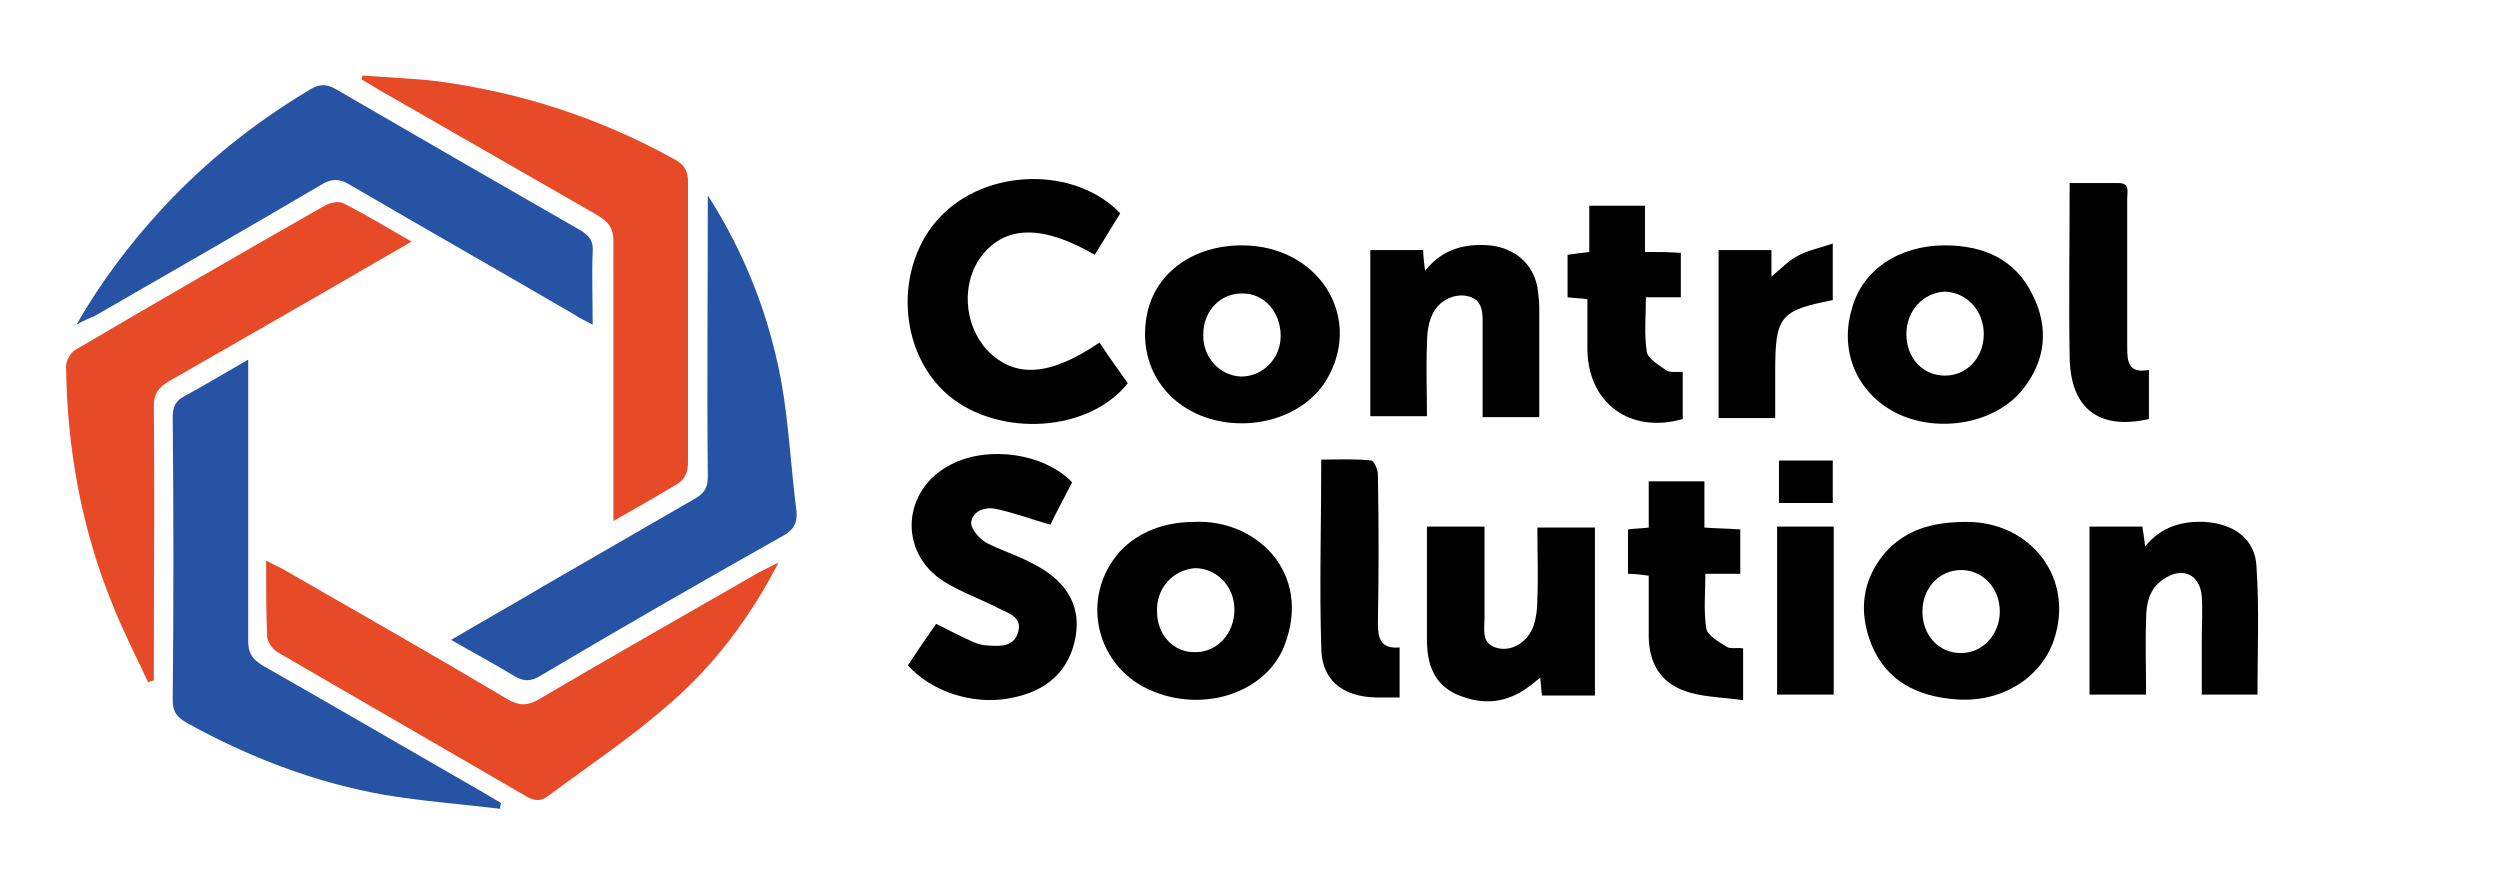
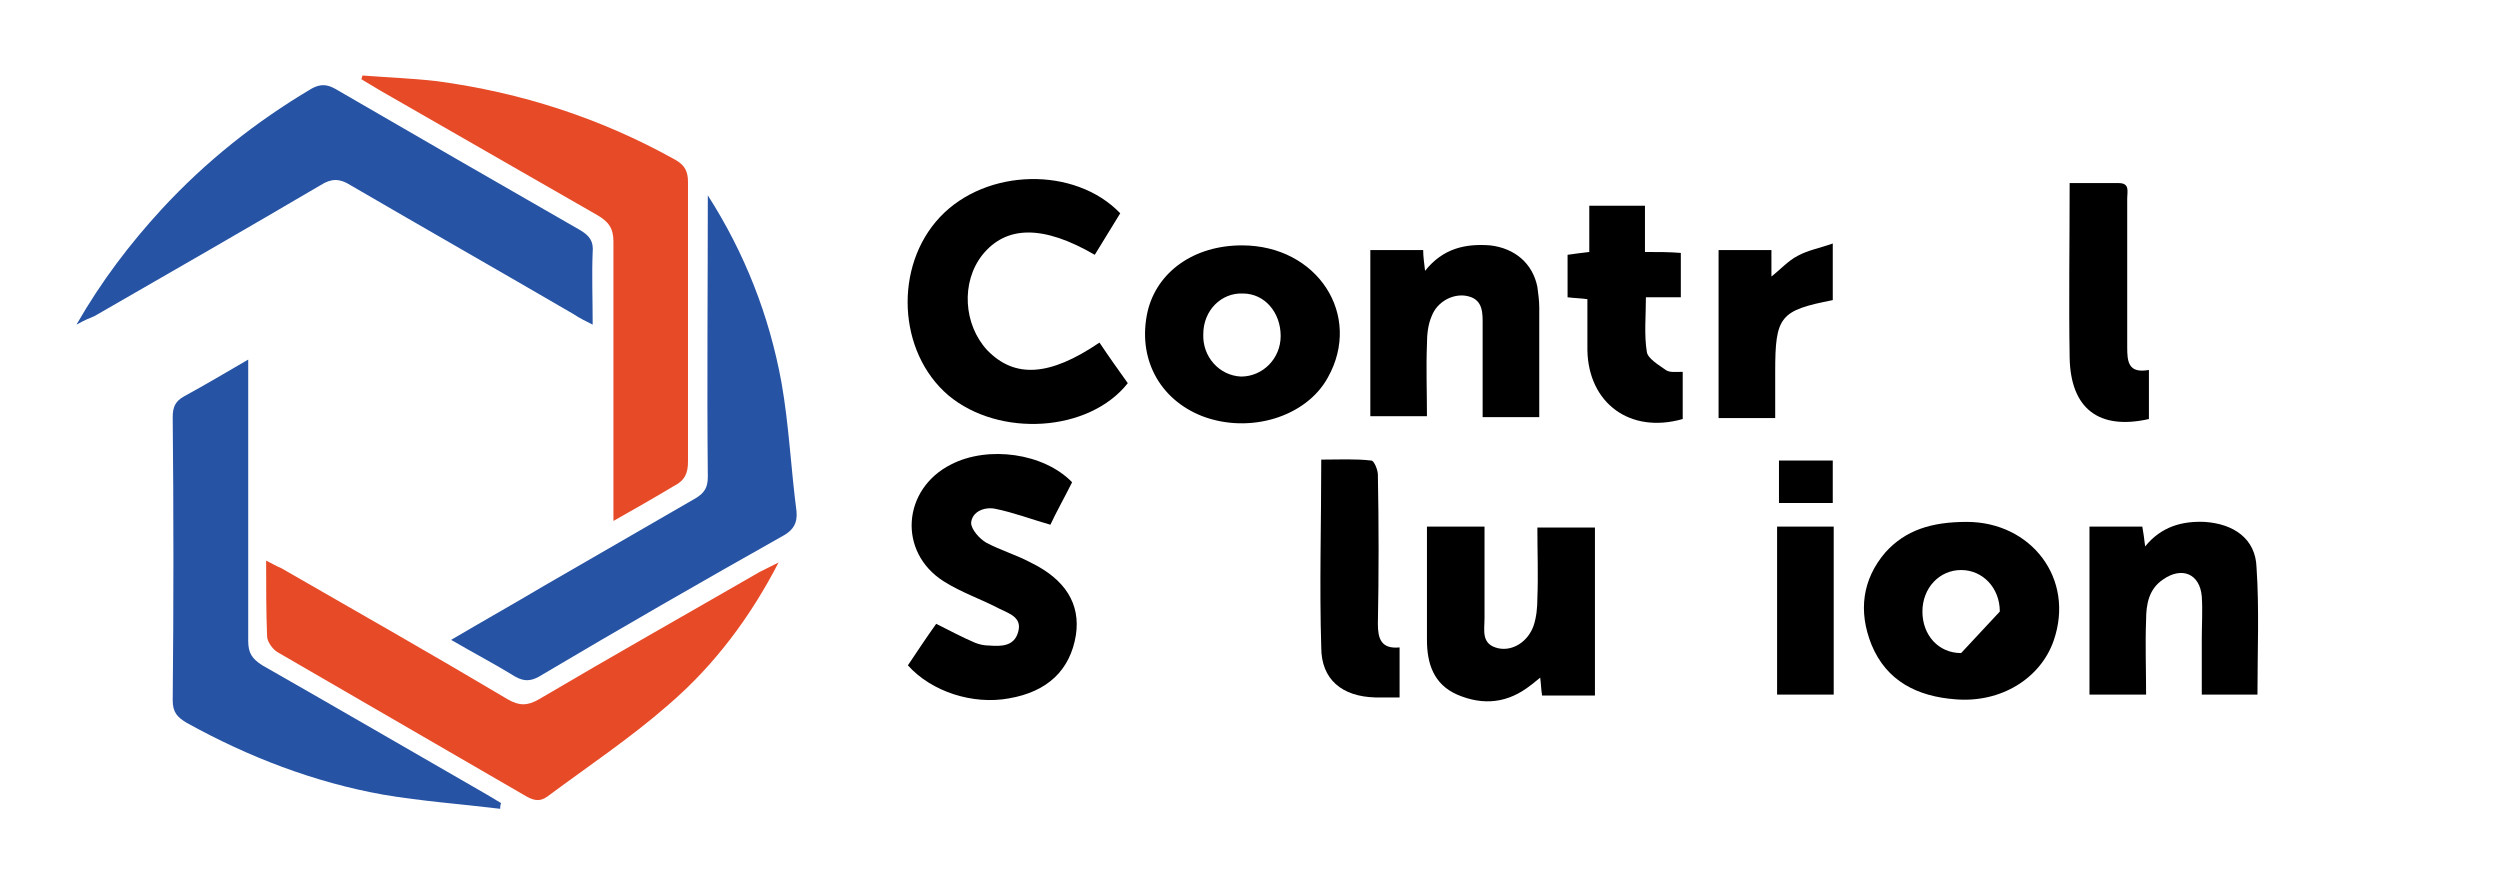
<svg xmlns="http://www.w3.org/2000/svg" version="1.1" id="Layer_1" x="0px" y="0px" width="264.9px" height="93.7px" viewBox="0 0 264.9 93.7" style="enable-background:new 0 0 264.9 93.7;" xml:space="preserve">
  <style type="text/css">
	.st0{fill:#2653A4;}
	.st1{fill:#E74A27;}
</style>
  <g>
    <path class="st0" d="M53,85.7c-4.1-0.5-8.3-0.8-12.4-1.5c-7.3-1.3-14.3-4-20.8-7.6c-1-0.6-1.5-1.1-1.5-2.4c0.1-10,0.1-20,0-30   c0-1.1,0.3-1.7,1.2-2.2c2.2-1.2,4.4-2.5,6.8-3.9c0,1,0,1.6,0,2.2c0,9.2,0,18.4,0,27.6c0,1.3,0.4,1.9,1.5,2.6   c7.9,4.5,15.8,9.1,23.8,13.7c0.5,0.3,1,0.6,1.5,0.9C53,85.3,53,85.5,53,85.7z" />
    <path class="st0" d="M75,20.7c3.9,6.1,6.5,12.7,7.8,19.8c0.8,4.5,1,9.1,1.6,13.7c0.1,1.2-0.3,1.9-1.3,2.5c-8.7,4.9-17.4,9.9-26,15   c-0.9,0.5-1.6,0.5-2.5,0c-2.1-1.3-4.4-2.5-6.8-3.9c3.4-2,6.6-3.8,9.8-5.7c5.4-3.1,10.7-6.2,16.1-9.3c1-0.6,1.3-1.2,1.3-2.3   C74.9,40.5,75,30.6,75,20.7z" />
    <path class="st0" d="M8.1,34.4c2.7-4.7,5.7-8.6,9-12.2c4.7-5.1,10-9.3,15.9-12.8c0.9-0.5,1.6-0.5,2.5,0c8.6,5,17.3,10,26,15   c1,0.6,1.4,1.2,1.3,2.3c-0.1,2.5,0,4.9,0,7.7c-0.8-0.4-1.4-0.7-2-1.1c-7.9-4.6-15.8-9.1-23.7-13.7c-1.1-0.7-2-0.7-3.1,0   c-8,4.7-16,9.3-24,13.9C9.5,33.7,9,33.9,8.1,34.4z" />
    <path class="st1" d="M82.5,59.6c-3,5.8-6.8,10.9-11.7,15.1c-4,3.5-8.5,6.5-12.8,9.7c-0.7,0.5-1.3,0.5-2.2,0   C47,79.3,38.2,74.2,29.4,69.1c-0.5-0.3-1.1-1.1-1.1-1.7c-0.1-2.6-0.1-5.2-0.1-8c0.6,0.3,1.1,0.6,1.6,0.8c8,4.6,16.1,9.2,24,13.9   c1.2,0.7,2.1,0.7,3.3,0c7.8-4.6,15.6-9,23.4-13.5C81.3,60.2,81.9,59.9,82.5,59.6z" />
-     <path class="st1" d="M15.7,72.3c-1.3-2.8-2.7-5.5-3.8-8.3C8.6,55.9,7.1,47.4,7,38.8c0-0.6,0.5-1.5,1.1-1.8   c8.7-5.1,17.5-10.2,26.3-15.2c0.5-0.3,1.4-0.5,1.9-0.3c2.4,1.2,4.7,2.6,7.3,4.1c-0.8,0.5-1.4,0.8-1.9,1.1   c-7.9,4.6-15.8,9.1-23.8,13.7c-1.2,0.7-1.6,1.4-1.6,2.7c0.1,9.1,0,18.1,0,27.2c0,0.6,0,1.2,0,1.8C16,72.2,15.9,72.2,15.7,72.3z" />
    <path class="st1" d="M65,55.2c0-0.9,0-1.6,0-2.2c0-9.1,0-18.3,0-27.4c0-1.4-0.5-2.1-1.7-2.8C55.6,18.4,48,14,40.3,9.6   c-0.7-0.4-1.3-0.8-2-1.2c0-0.1,0.1-0.3,0.1-0.4c2.6,0.2,5.3,0.3,7.9,0.6c8.9,1.2,17.3,3.9,25.2,8.3c1.1,0.6,1.4,1.3,1.4,2.4   c0,9.9,0,19.8,0,29.6c0,1.2-0.3,2-1.5,2.6C69.4,52.7,67.3,53.9,65,55.2z" />
    <path d="M116.5,36.3c1,1.5,2,2.9,3,4.3c-4.1,5.2-13.6,5.8-19,1.3c-5.4-4.6-5.8-13.7-0.9-18.9s14.3-5.4,19.1-0.4   c-0.9,1.5-1.8,2.9-2.7,4.4c-5.5-3.2-9.4-3.1-11.9,0c-2.3,2.9-2,7.4,0.5,10.1C107.5,40.1,111.2,39.9,116.5,36.3z" />
    <path d="M96.2,70.5c1-1.5,2-3,3-4.4c1.4,0.7,2.7,1.4,4.1,2c0.5,0.2,1,0.3,1.5,0.3c1.3,0.1,2.7,0.1,3.1-1.5c0.4-1.5-1-1.9-2-2.4   c-1.9-1-4-1.7-5.9-2.9c-4.9-3.1-4.4-9.8,0.8-12.4c3.9-2,9.8-1.2,12.8,1.9c-0.8,1.6-1.7,3.2-2.3,4.5c-2.1-0.6-3.9-1.3-5.9-1.7   c-1.1-0.2-2.4,0.3-2.5,1.5c0,0.7,0.9,1.7,1.6,2.1c1.5,0.8,3.2,1.3,4.7,2.1c3.7,1.8,5.3,4.4,4.8,7.7c-0.6,3.7-3,6-7.1,6.7   C103.1,74.7,98.7,73.3,96.2,70.5z" />
    <path d="M131.6,26c8,0,12.8,7.4,9.1,14c-2.3,4.2-8.3,6-13.3,4.1c-4.6-1.8-6.9-6.2-5.8-11.1C122.6,28.8,126.5,26,131.6,26z    M135.7,35.6c0-2.5-1.7-4.5-4-4.5c-2.3-0.1-4.2,1.8-4.2,4.3c-0.1,2.4,1.7,4.4,4,4.5C133.8,39.9,135.7,38,135.7,35.6z" />
-     <path d="M206.1,26c4.1,0,7.5,1.5,9.3,5.3c1.7,3.4,1.4,6.9-1.1,10c-2.9,3.6-9,4.7-13.5,2.4c-4-2.1-5.9-6.4-4.6-10.9   C197.3,28.6,201.2,26,206.1,26z M202,35.4c0,2.5,1.7,4.4,4.1,4.4c2.3,0,4.1-1.9,4.1-4.4s-1.8-4.4-4.1-4.5   C203.8,31,202,32.9,202,35.4z" />
-     <path d="M208.4,55.3c6.8,0,11.5,6,9.2,12.6c-1.4,4-5.6,6.6-10.4,6.2c-4-0.3-7.3-1.9-8.9-5.8c-1.4-3.5-1-6.9,1.5-9.8   C201.9,56.2,204.6,55.3,208.4,55.3z M211.9,64.8c0-2.5-1.8-4.4-4.1-4.4s-4.1,1.9-4.1,4.4s1.7,4.4,4.1,4.4   C210.1,69.2,211.9,67.2,211.9,64.8z" />
-     <path d="M126.6,55.3c6.4-0.3,12.5,5.3,9.5,13.1c-1.9,4.9-8.3,7.1-13.8,4.9c-6.2-2.4-8-10-3.6-14.9   C120.6,56.4,123.3,55.3,126.6,55.3z M122.6,64.8c0,2.5,1.8,4.4,4.1,4.3c2.3,0,4.1-2,4.1-4.5s-1.9-4.4-4.2-4.4   C124.3,60.4,122.5,62.3,122.6,64.8z" />
+     <path d="M208.4,55.3c6.8,0,11.5,6,9.2,12.6c-1.4,4-5.6,6.6-10.4,6.2c-4-0.3-7.3-1.9-8.9-5.8c-1.4-3.5-1-6.9,1.5-9.8   C201.9,56.2,204.6,55.3,208.4,55.3z M211.9,64.8c0-2.5-1.8-4.4-4.1-4.4s-4.1,1.9-4.1,4.4s1.7,4.4,4.1,4.4   z" />
    <path d="M151.2,55.8c2.2,0,4,0,6.1,0c0,3.3,0,6.5,0,9.7c0,1.3-0.4,2.8,1.5,3.2c1.5,0.3,3.1-0.7,3.7-2.4c0.3-0.9,0.4-1.9,0.4-2.9   c0.1-2.5,0-4.9,0-7.5c2.1,0,4,0,6.1,0c0,5.9,0,11.8,0,17.8c-1.9,0-3.7,0-5.6,0c-0.1-0.6-0.1-1.1-0.2-1.9c-0.4,0.3-0.7,0.6-1,0.8   c-2.4,1.9-5,2.2-7.8,1c-2.5-1.1-3.2-3.3-3.2-5.8C151.2,63.8,151.2,59.9,151.2,55.8z" />
    <path d="M145.2,26.5c1.9,0,3.7,0,5.6,0c0,0.7,0.1,1.3,0.2,2.2c1.9-2.4,4.3-2.9,6.9-2.7c2.6,0.3,4.5,1.9,5,4.4   c0.1,0.7,0.2,1.5,0.2,2.2c0,3.8,0,7.7,0,11.6c-2.1,0-3.9,0-6,0c0-2.2,0-4.3,0-6.4c0-1.1,0-2.2,0-3.3c0-1.2,0.1-2.7-1.5-3.1   c-1.5-0.4-3.3,0.5-3.9,2.1c-0.4,0.9-0.5,2-0.5,3c-0.1,2.5,0,5,0,7.6c-2.1,0-4,0-6,0C145.2,38.4,145.2,32.6,145.2,26.5z" />
    <path d="M227.4,73.6c-2.1,0-4,0-6,0c0-6,0-11.9,0-17.8c1.9,0,3.7,0,5.6,0c0.1,0.6,0.2,1.2,0.3,2.1c1.7-2.1,3.9-2.7,6.3-2.6   c3.1,0.2,5.4,1.8,5.5,4.8c0.3,4.4,0.1,8.9,0.1,13.5c-1.9,0-3.8,0-5.9,0c0-2,0-4,0-5.9c0-1.5,0.1-3,0-4.5c-0.2-2.4-2.1-3.2-4.1-1.8   c-1.5,1-1.8,2.6-1.8,4.3C227.3,68.3,227.4,70.8,227.4,73.6z" />
    <path d="M178.1,26.8c0,1.7,0,3.1,0,4.7c-1.2,0-2.3,0-3.7,0c0,2-0.2,4,0.1,5.8c0.1,0.7,1.3,1.4,2,1.9c0.4,0.3,1.1,0.2,1.8,0.2   c0,1.7,0,3.3,0,5c-5.6,1.6-10-1.7-10.1-7.3c0-1.8,0-3.5,0-5.4c-0.7-0.1-1.3-0.1-2.1-0.2c0-1.5,0-2.9,0-4.5c0.7-0.1,1.4-0.2,2.3-0.3   c0-1.6,0-3.2,0-4.9c2,0,3.9,0,5.9,0c0,1.6,0,3.1,0,4.9C175.7,26.7,176.9,26.7,178.1,26.8z" />
-     <path d="M172.5,56.1c0.7-0.1,1.4-0.1,2.2-0.2c0-1.6,0-3.2,0-4.9c2,0,3.9,0,5.9,0c0,1.6,0,3.1,0,4.9c1.3,0.1,2.5,0.1,3.8,0.2   c0,1.6,0,3,0,4.7c-1.2,0-2.3,0-3.7,0c0,2-0.2,4,0.1,5.8c0.1,0.7,1.3,1.4,2.1,1.9c0.4,0.3,1.1,0.1,1.8,0.2c0,1.7,0,3.4,0,5.5   c-1.9-0.3-3.8-0.3-5.6-0.8c-2.9-0.8-4.3-2.8-4.4-5.8c0-2.2,0-4.3,0-6.6c-0.8-0.1-1.4-0.2-2.2-0.2C172.5,59.2,172.5,57.8,172.5,56.1   z" />
    <path d="M219.3,19.4c1.9,0,3.5,0,5.2,0c1.2,0,0.9,0.9,0.9,1.6c0,5.3,0,10.6,0,15.8c0,1.5,0.1,2.8,2.3,2.4c0,1.9,0,3.5,0,5.2   c-5.3,1.2-8.3-1.1-8.4-6.5C219.2,31.9,219.3,25.8,219.3,19.4z" />
    <path d="M148.3,73.9c-1,0-1.8,0-2.6,0c-3.5-0.1-5.7-1.9-5.7-5.3c-0.2-6.5,0-13.1,0-19.9c1.8,0,3.6-0.1,5.3,0.1c0.3,0,0.7,1,0.7,1.5   c0.1,5.3,0.1,10.6,0,15.8c0,1.5,0.3,2.7,2.3,2.5C148.3,70.4,148.3,72,148.3,73.9z" />
    <path d="M182.1,44.3c0-5.9,0-11.8,0-17.8c1.8,0,3.7,0,5.6,0c0,1,0,2,0,2.8c0.9-0.7,1.8-1.7,2.8-2.2c1.1-0.6,2.3-0.8,3.7-1.3   c0,2.3,0,4.2,0,6c-5.6,1.1-6.1,1.7-6.1,7.6c0,1.6,0,3.2,0,4.9C186.1,44.3,184.1,44.3,182.1,44.3z" />
    <path d="M194.3,55.8c0,6,0,11.8,0,17.8c-2,0-4,0-6,0c0-5.9,0-11.8,0-17.8C190.3,55.8,192.2,55.8,194.3,55.8z" />
    <path d="M194.2,53.3c-2.1,0-3.8,0-5.7,0c0-1.5,0-3,0-4.5c1.9,0,3.8,0,5.7,0C194.2,50.3,194.2,51.8,194.2,53.3z" />
  </g>
</svg>